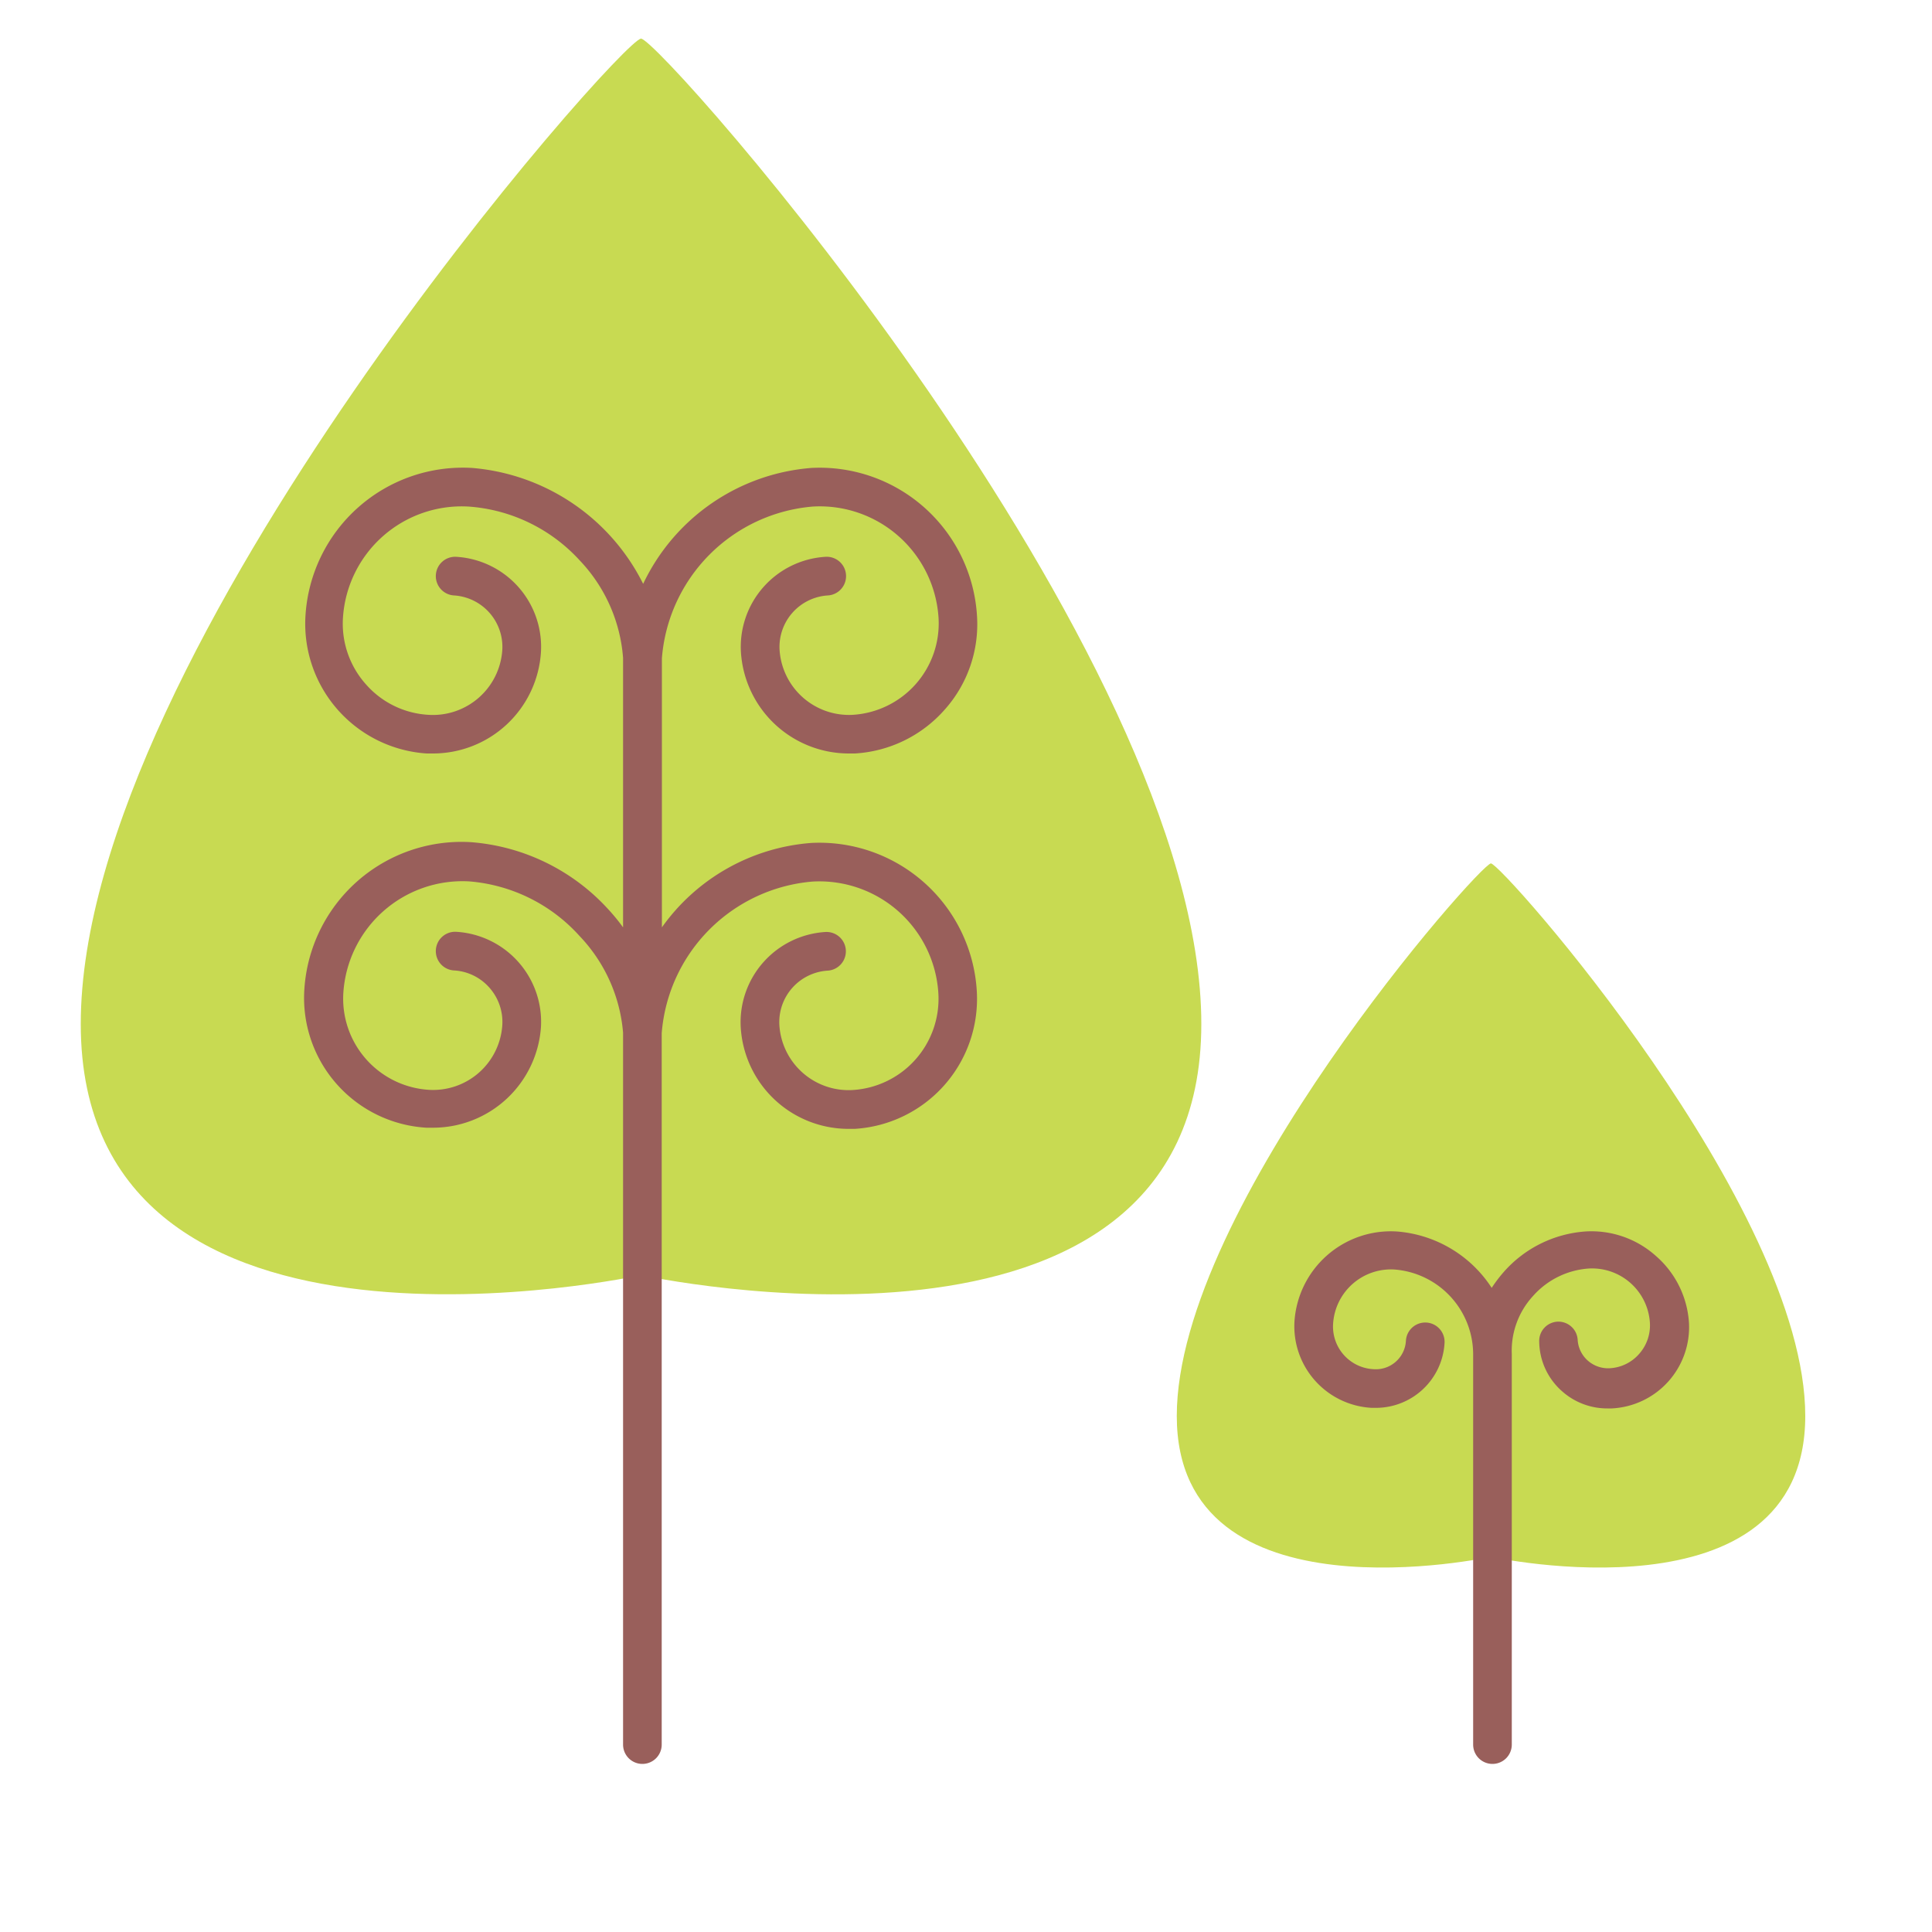
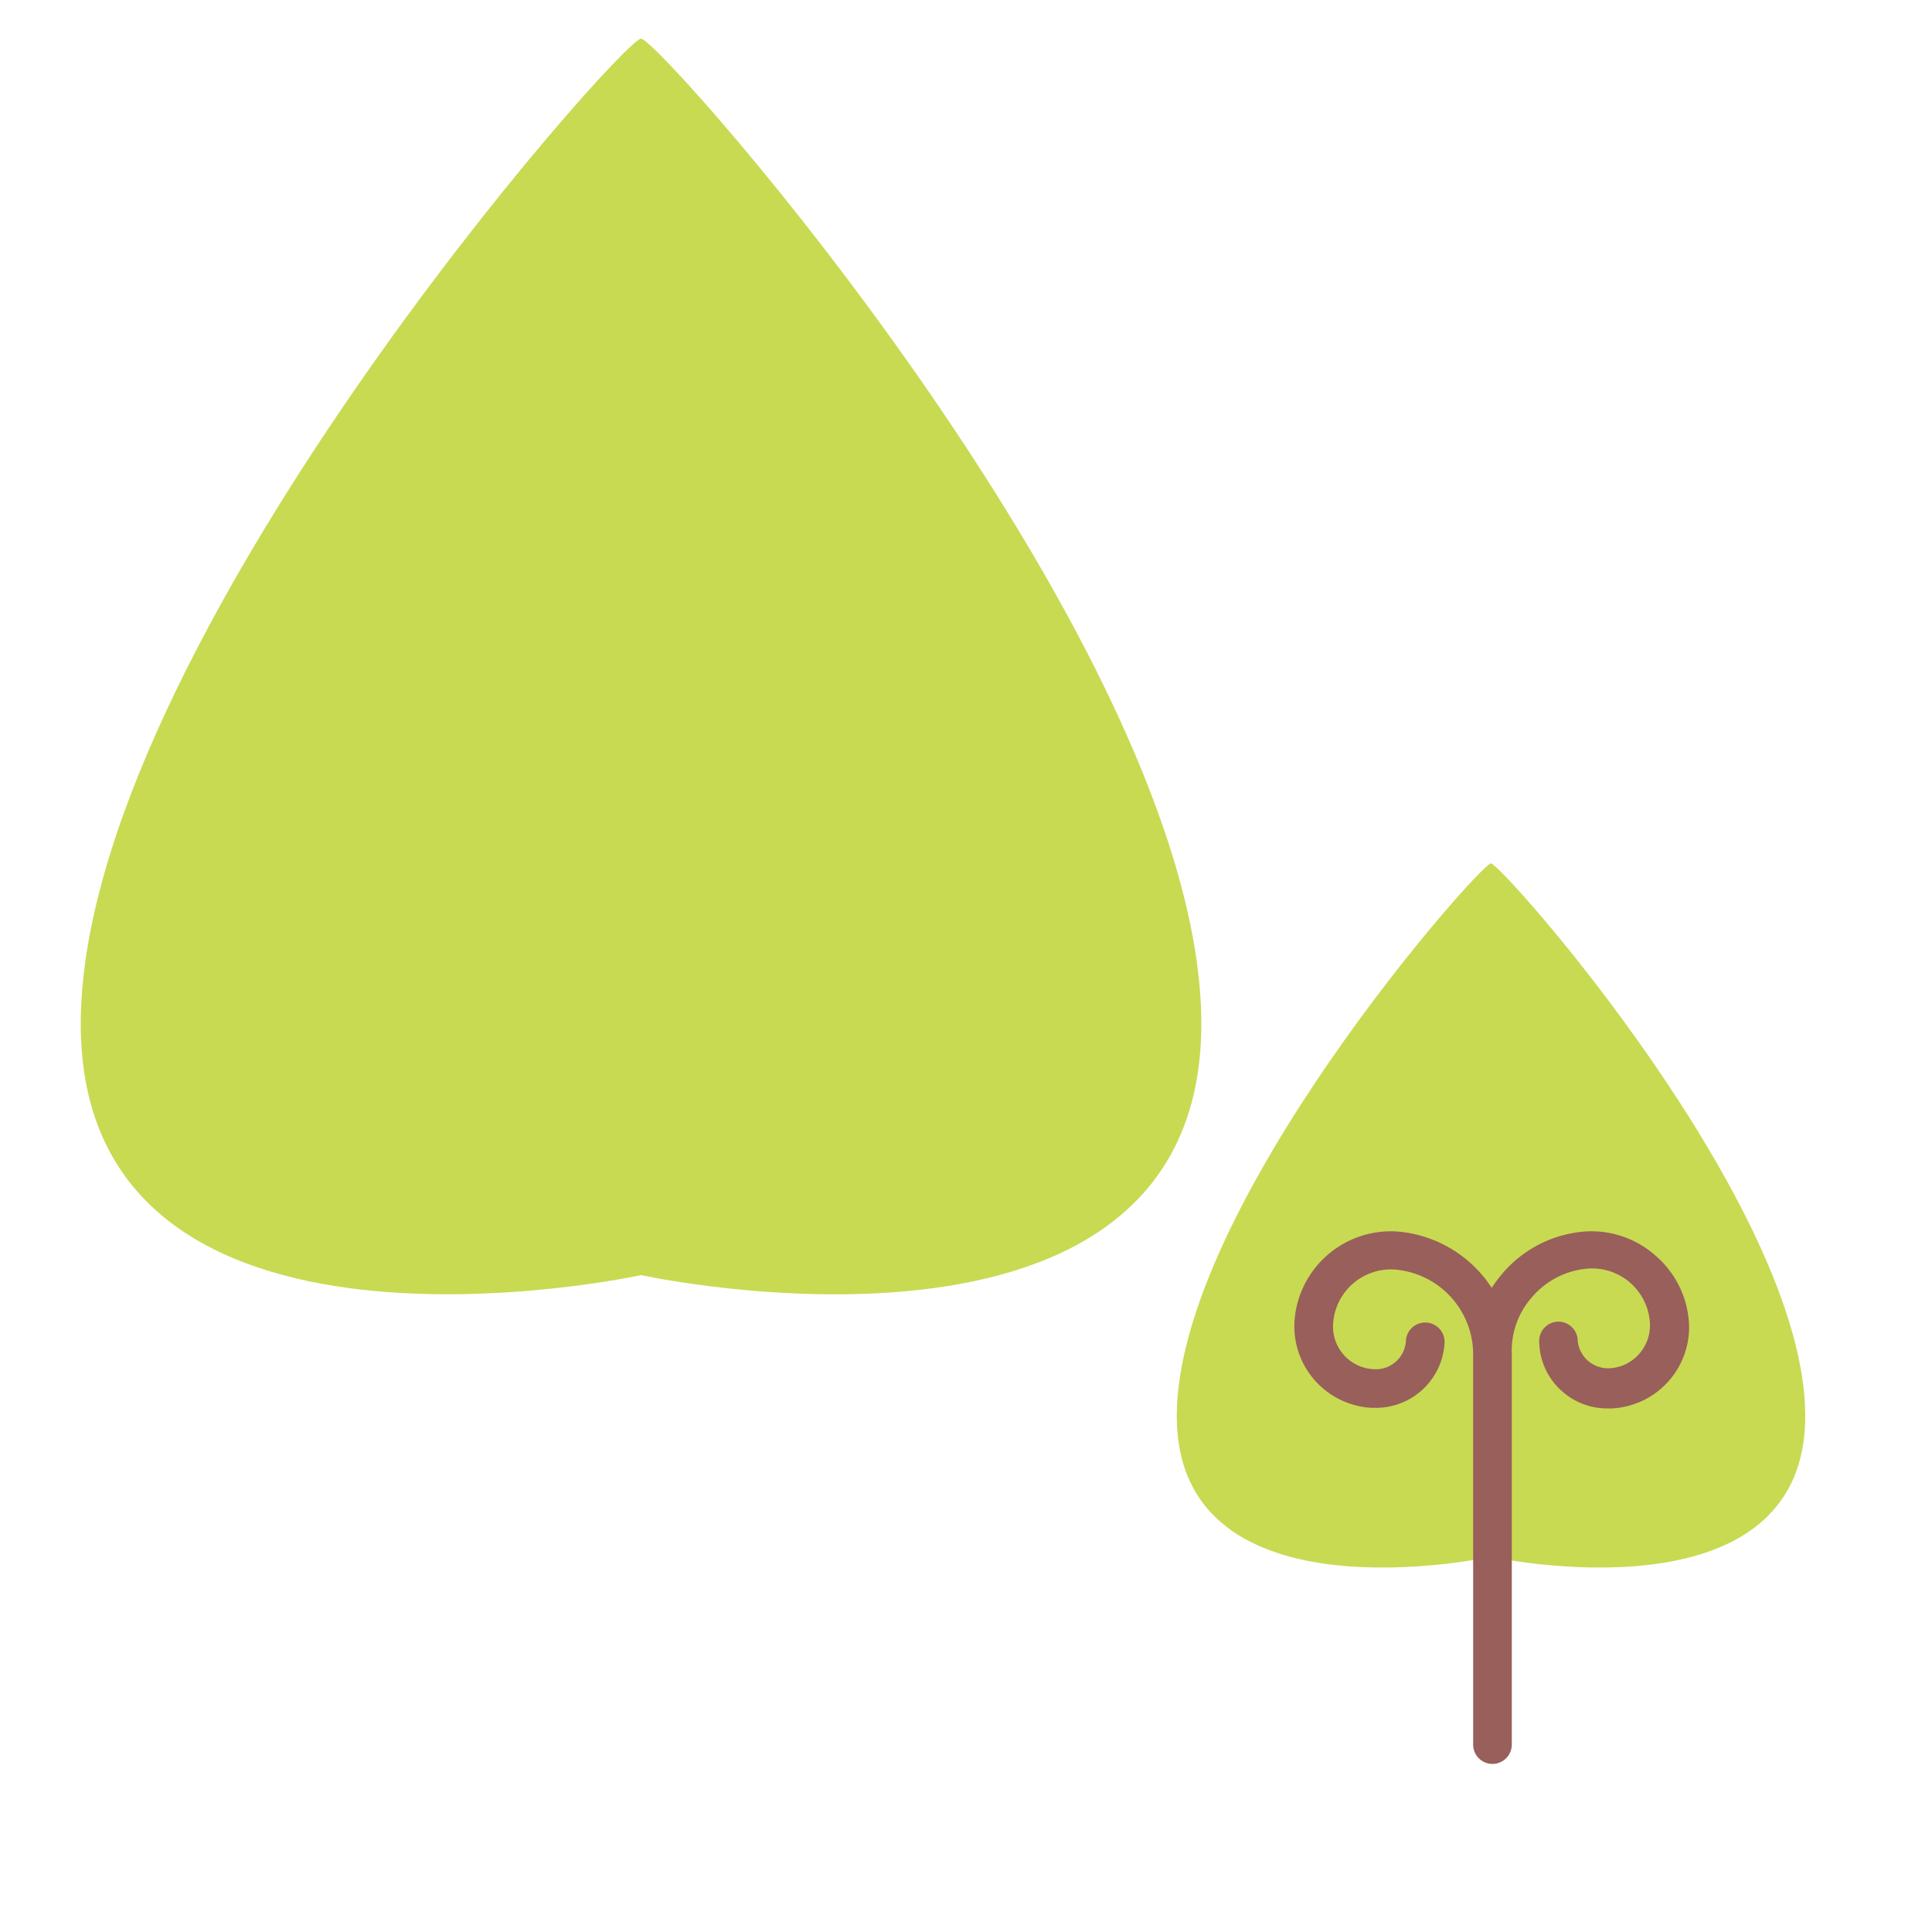
<svg xmlns="http://www.w3.org/2000/svg" width="800px" height="800px" viewBox="0 0 100 100" data-name="Layer 1" id="Layer_1">
  <defs>
    <style>.cls-1{fill:#c8da52;}.cls-2{fill:#995f5b;}</style>
  </defs>
  <title />
  <path class="cls-1" d="M62.18,53c0,19.34-29,13-29,13s-29,6.33-29-13,28-51,29-51S62.18,33.67,62.18,53Z" />
  <path class="cls-1" d="M93.44,73.29c0,10.84-16.27,7.29-16.27,7.29s-16.26,3.55-16.26-7.29,15.7-28.6,16.26-28.6S93.44,62.45,93.44,73.29Z" />
-   <path class="cls-2" d="M42.85,30.82a1,1,0,1,0-.12-2,4.67,4.67,0,0,0-4.38,4.93A5.6,5.6,0,0,0,43.92,39h.33a6.71,6.71,0,0,0,4.63-2.25,6.63,6.63,0,0,0,1.69-4.86A8.16,8.16,0,0,0,42,24.22a10.55,10.55,0,0,0-8.71,6,10.9,10.9,0,0,0-8.86-6,8.16,8.16,0,0,0-8.62,7.67A6.73,6.73,0,0,0,22.08,39h.33A5.6,5.6,0,0,0,28,33.75a4.67,4.67,0,0,0-4.39-4.93,1,1,0,0,0-1.05.94,1,1,0,0,0,.94,1.06A2.67,2.67,0,0,1,26,33.63,3.6,3.6,0,0,1,22.19,37a4.65,4.65,0,0,1-3.25-1.58A4.71,4.71,0,0,1,17.75,32a6.16,6.16,0,0,1,6.51-5.78A8.61,8.61,0,0,1,30,29a8.22,8.22,0,0,1,2.25,5.05c0,.16,0,.32,0,.48V48a10.09,10.09,0,0,0-.78-.95,10.72,10.72,0,0,0-7.1-3.46,8.15,8.15,0,0,0-8.62,7.67,6.73,6.73,0,0,0,6.32,7.11h.33A5.6,5.6,0,0,0,28,53.16a4.67,4.67,0,0,0-4.39-4.93,1,1,0,0,0-1.05.94,1,1,0,0,0,.94,1.06,2.63,2.63,0,0,1,1.83.89A2.67,2.67,0,0,1,26,53.05a3.59,3.59,0,0,1-3.79,3.36,4.73,4.73,0,0,1-4.44-5,6.18,6.18,0,0,1,6.51-5.79A8.61,8.61,0,0,1,30,48.45a8.22,8.22,0,0,1,2.25,5c0,.16,0,.32,0,.48V90.3a1,1,0,0,0,2,0V53.89c0-.14,0-.27,0-.41a8.55,8.55,0,0,1,7.8-7.85,6.17,6.17,0,0,1,6.52,5.79,4.73,4.73,0,0,1-4.45,5,3.59,3.59,0,0,1-3.78-3.36,2.67,2.67,0,0,1,2.5-2.82,1,1,0,0,0-.12-2,4.68,4.68,0,0,0-4.38,4.93,5.59,5.59,0,0,0,5.57,5.26h.33a6.74,6.74,0,0,0,6.32-7.11A8.16,8.16,0,0,0,42,43.63,10.45,10.45,0,0,0,34.26,48V34.48c0-.14,0-.27,0-.41a8.55,8.55,0,0,1,7.8-7.85A6.16,6.16,0,0,1,48.58,32a4.74,4.74,0,0,1-4.45,5,3.6,3.6,0,0,1-3.78-3.37,2.67,2.67,0,0,1,2.5-2.81Z" />
  <path class="cls-2" d="M85.7,65a5,5,0,0,0-3.63-1.26,6.22,6.22,0,0,0-4.23,2.09,7.25,7.25,0,0,0-.63.83,6.44,6.44,0,0,0-4.93-2.92A5,5,0,0,0,67,68.42a4.23,4.23,0,0,0,4,4.45h.21a3.56,3.56,0,0,0,3.56-3.36,1,1,0,0,0-2-.11,1.56,1.56,0,0,1-1.66,1.47A2.21,2.21,0,0,1,69,68.54a3,3,0,0,1,3.18-2.83,4.41,4.41,0,0,1,4.07,4.37V90.3a1,1,0,0,0,2,0V70.08a4.18,4.18,0,0,1,1.1-3,4.24,4.24,0,0,1,2.86-1.42,3,3,0,0,1,3.19,2.83,2.22,2.22,0,0,1-.56,1.59,2.17,2.17,0,0,1-1.52.74,1.59,1.59,0,0,1-1.13-.39,1.56,1.56,0,0,1-.53-1.08,1,1,0,0,0-1.06-.94,1,1,0,0,0-.93,1.05A3.47,3.47,0,0,0,80.84,72a3.51,3.51,0,0,0,2.36.9h.22a4.21,4.21,0,0,0,4-4.45A5,5,0,0,0,85.7,65Z" />
</svg>